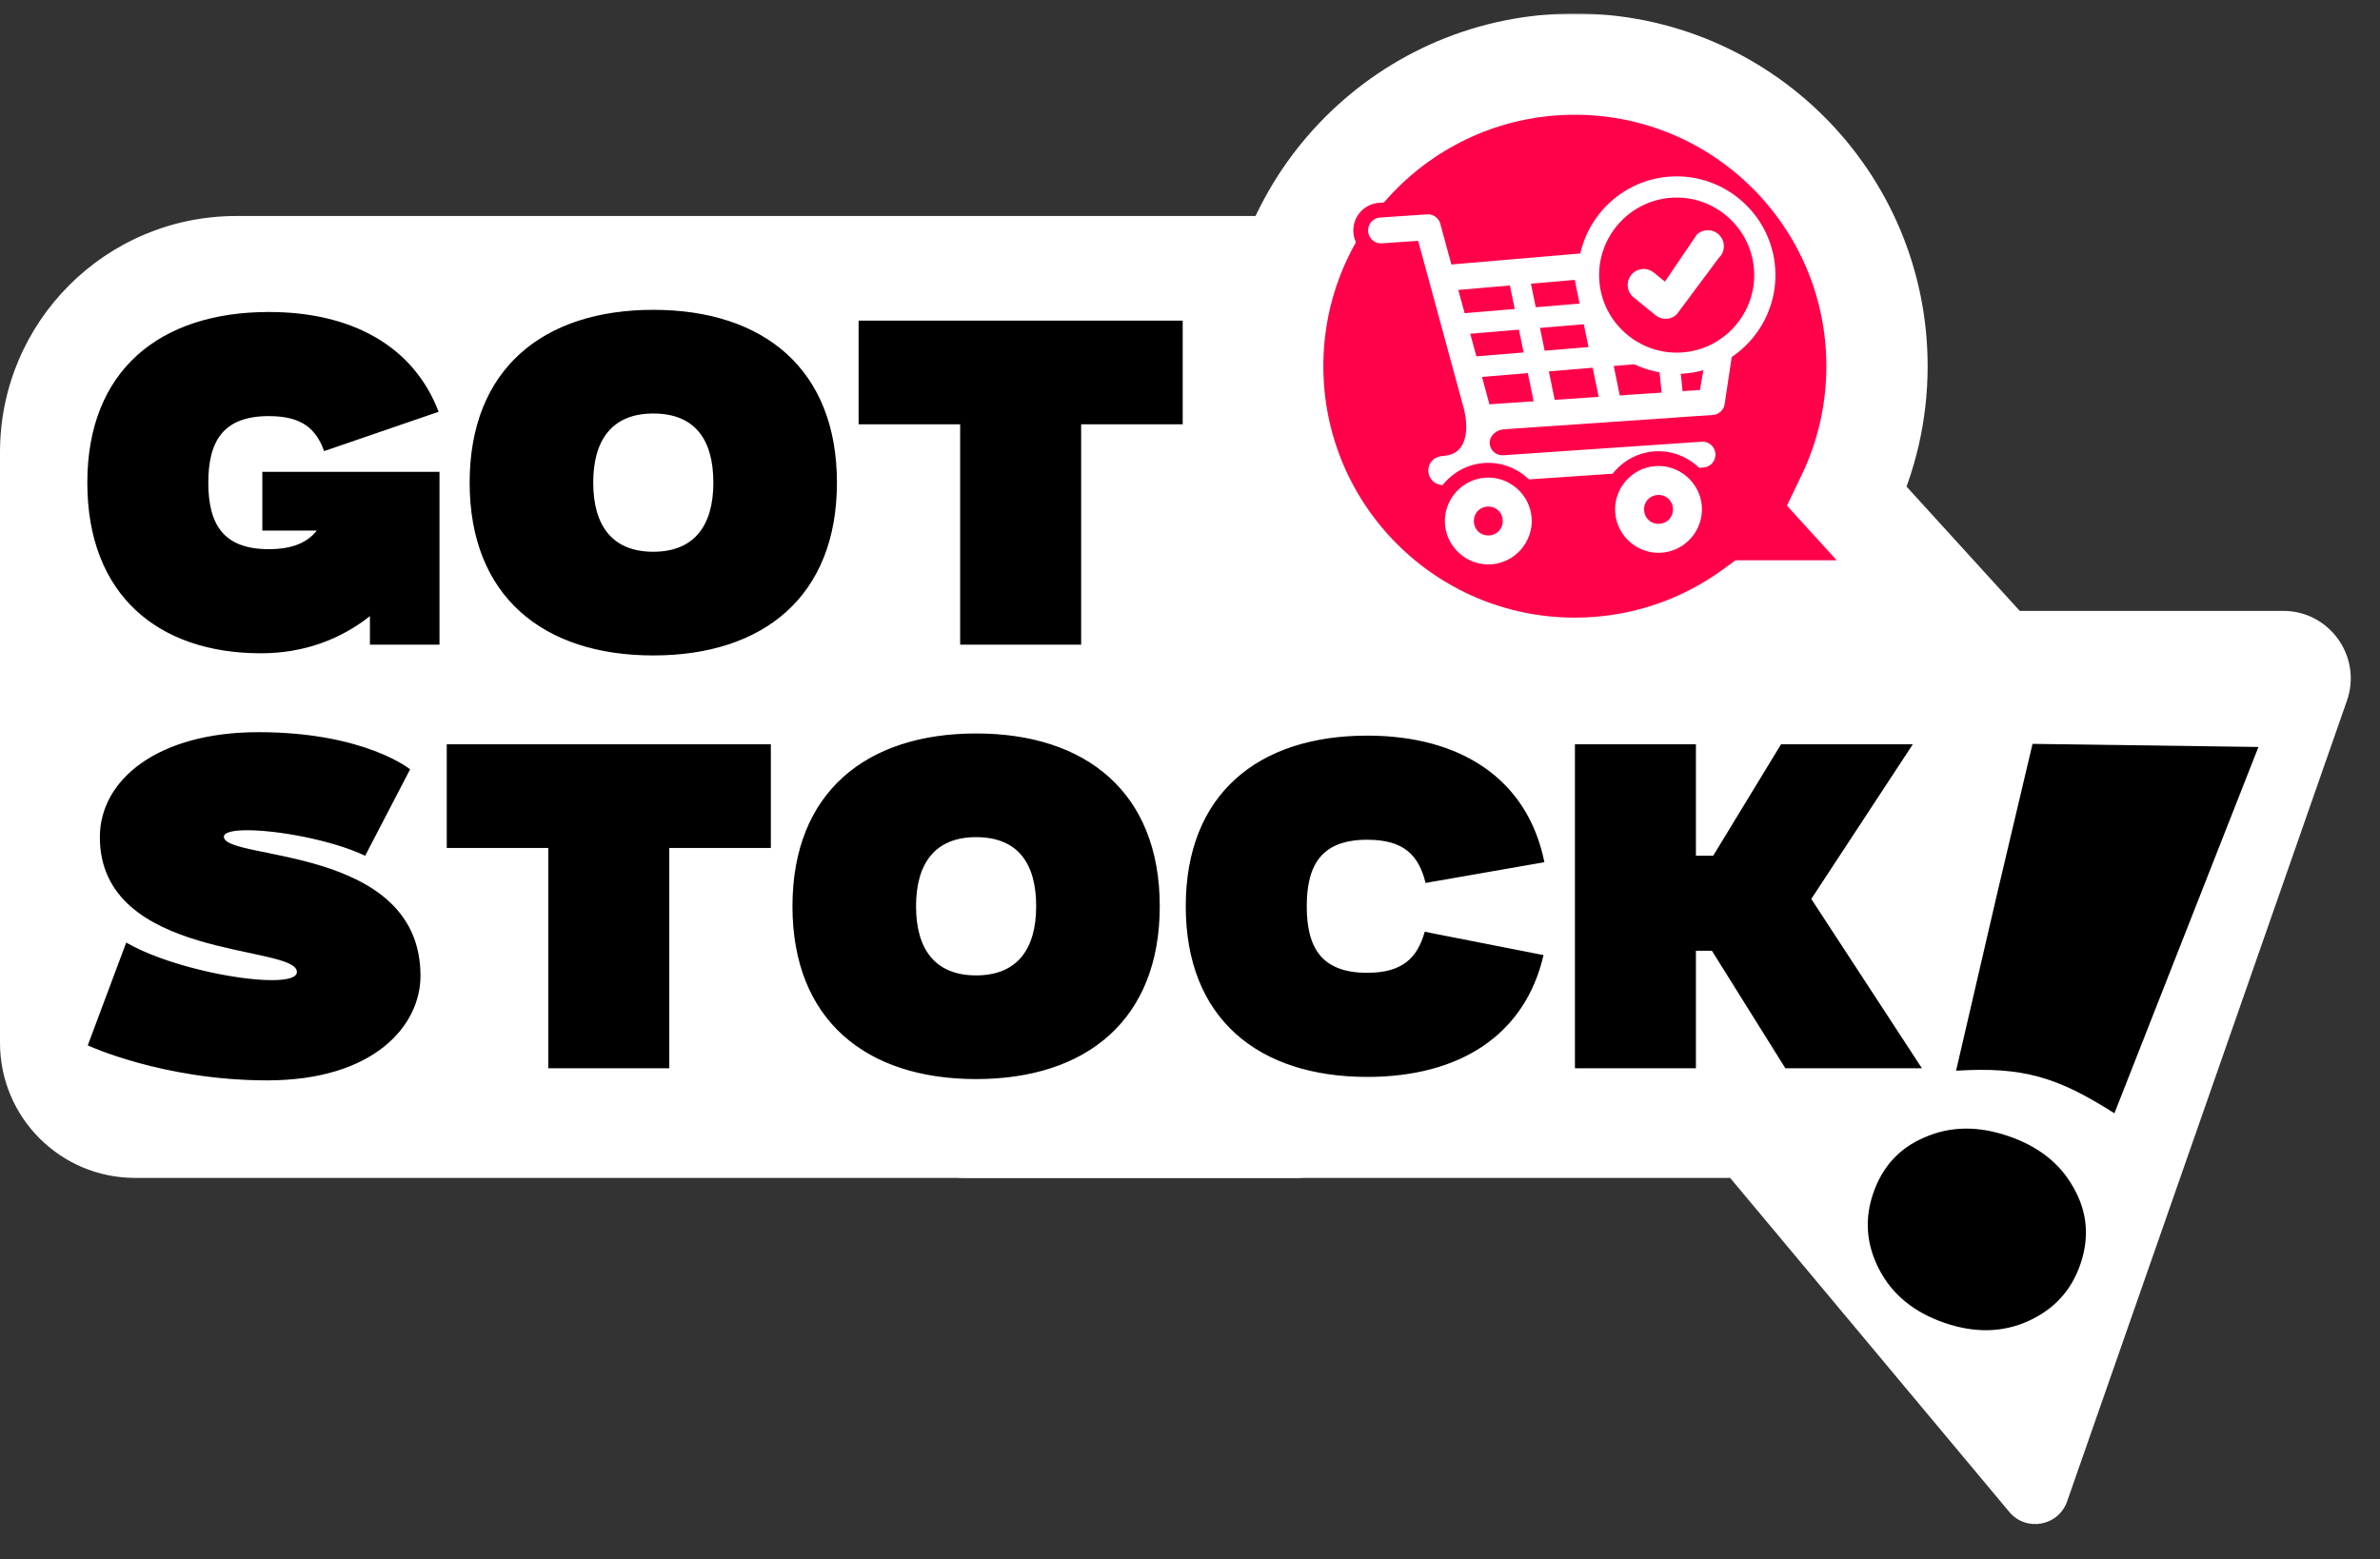
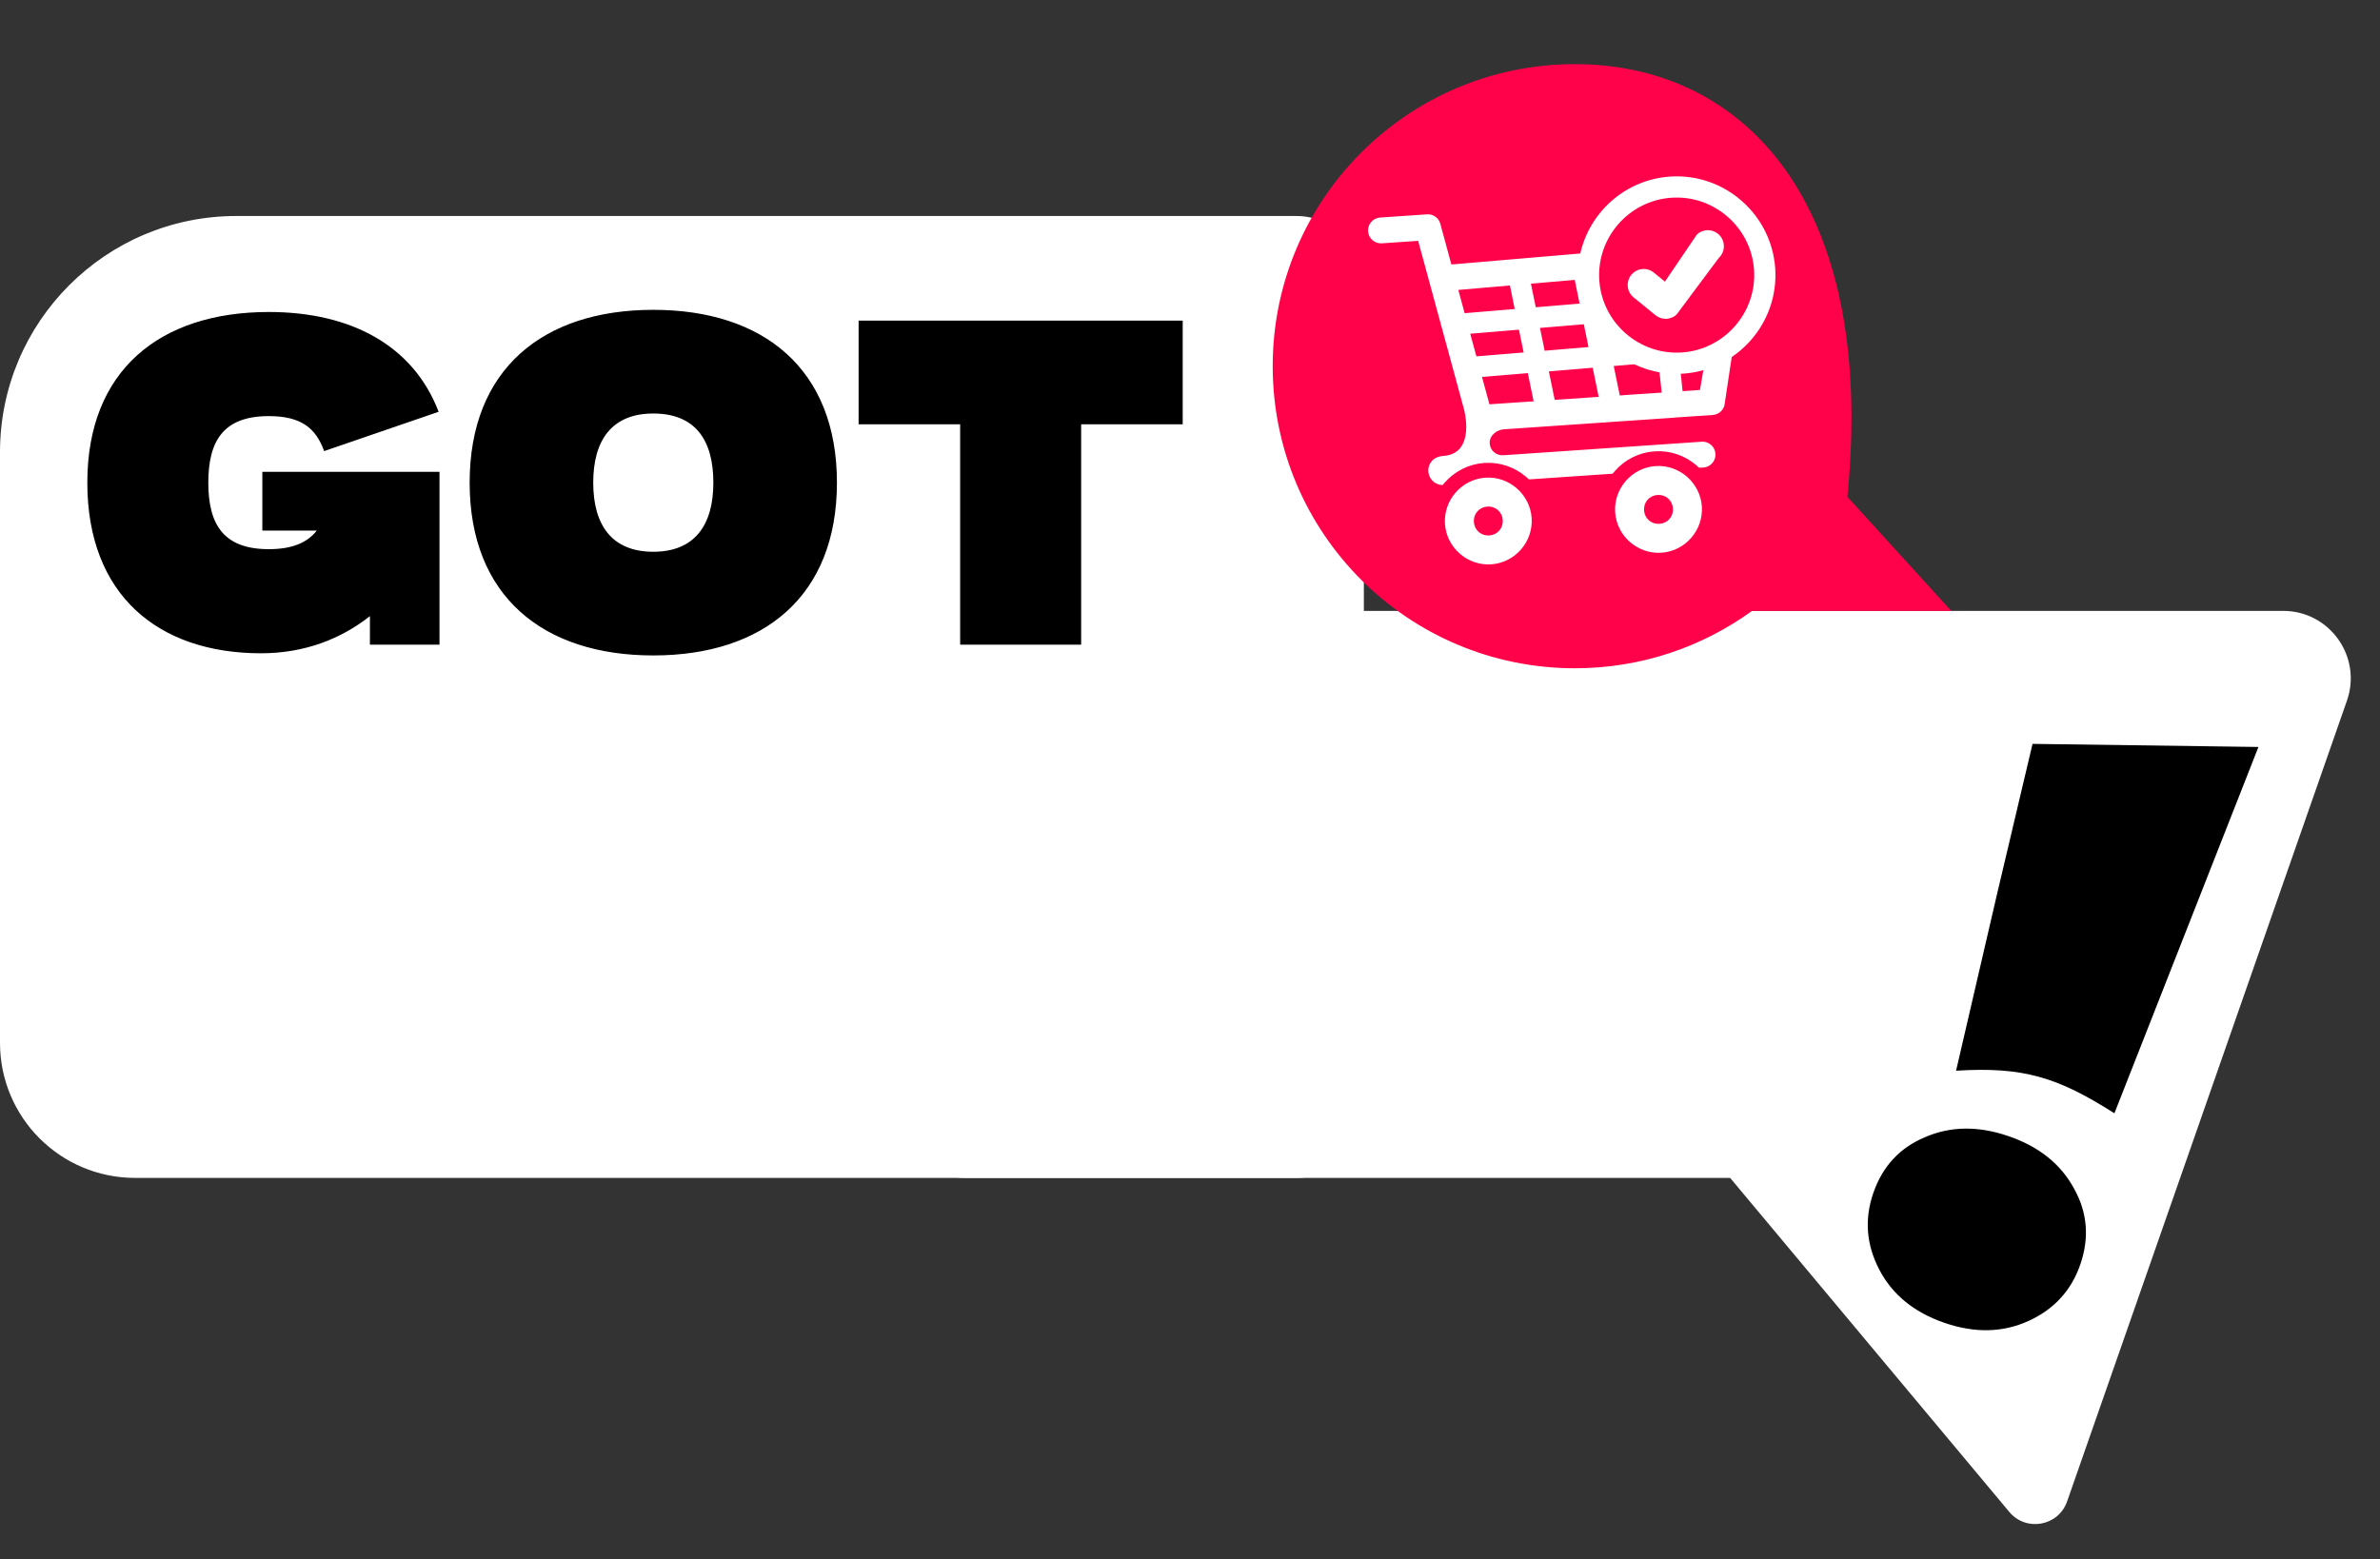
<svg xmlns="http://www.w3.org/2000/svg" width="705" height="462" viewBox="0 0 705 462" fill="none">
  <rect x="0" y="0" width="705" height="462" fill="#333333" stroke="none" />
  <path d="M0 134C0 95.34 31.34 64 70 64H384C395.046 64 404 72.954 404 84V329C404 340.046 395.046 349 384 349H40C17.909 349 0 331.091 0 309V134Z" fill="white" />
  <path d="M266 251C266 212.34 297.34 181 336 181H676.327C690.099 181 699.75 194.595 695.208 207.597L612.313 444.861C609.752 452.192 600.178 453.934 595.199 447.975L512.5 349H286C274.954 349 266 340.046 266 329V251Z" fill="white" />
-   <path d="M25.995 309.735L37.387 279.271C48.907 285.927 69.515 290.407 80.523 290.407C85.131 290.407 87.947 289.639 87.947 287.975C87.947 279.783 29.579 284.647 29.579 248.039C29.579 231.015 46.731 216.935 76.555 216.935C108.043 216.935 121.483 227.943 121.483 227.943L108.171 253.543C98.059 248.807 82.187 245.991 73.227 245.991C69.003 245.991 66.315 246.631 66.315 247.911C66.315 255.079 124.555 250.215 124.555 289.127C124.555 303.847 110.859 320.103 79.115 320.103C48.267 320.103 25.995 309.735 25.995 309.735ZM162.417 316.519V251.239H132.337V220.519H228.337V251.239H198.257V316.519H162.417ZM234.742 268.519C234.742 234.855 256.502 217.319 289.142 217.319C321.782 217.319 343.542 234.855 343.542 268.519C343.542 302.183 321.782 319.719 289.142 319.719C256.502 319.719 234.742 302.183 234.742 268.519ZM289.142 288.999C301.43 288.999 306.934 281.063 306.934 268.519C306.934 255.719 301.43 248.039 289.142 248.039C276.854 248.039 271.35 255.975 271.35 268.519C271.35 281.063 276.854 288.999 289.142 288.999ZM422.026 276.071L457.226 282.983C451.722 306.791 432.266 319.079 405.002 319.079C372.746 319.079 351.242 301.799 351.242 268.519C351.242 235.239 372.746 217.959 405.002 217.959C432.65 217.959 452.49 230.759 457.482 255.463L422.282 261.607C420.234 253.287 415.754 248.807 405.002 248.807C391.69 248.807 387.082 255.975 387.082 268.519C387.082 281.063 391.69 288.231 405.002 288.231C415.37 288.231 419.85 283.879 422.026 276.071ZM466.522 316.519V220.519H502.362V253.543H507.482L527.578 220.519H566.618L536.538 266.343L569.306 316.519H528.858L507.098 281.703H502.362V316.519H466.522Z" fill="black" />
  <path d="M77.707 157.208V139.8H130.187V191H109.579V182.552C101.003 189.336 90.123 193.56 77.323 193.56C46.859 193.56 25.867 176.28 25.867 143C25.867 109.72 47.371 92.44 79.627 92.44C104.203 92.44 122.507 102.552 129.931 122.008L96.011 133.656C93.579 126.872 89.227 123.288 79.627 123.288C66.315 123.288 61.707 130.456 61.707 143C61.707 155.544 66.315 162.712 79.627 162.712C86.539 162.712 91.019 160.792 93.835 157.208H77.707ZM139.117 143C139.117 109.336 160.877 91.8 193.517 91.8C226.157 91.8 247.917 109.336 247.917 143C247.917 176.664 226.157 194.2 193.517 194.2C160.877 194.2 139.117 176.664 139.117 143ZM193.517 163.48C205.805 163.48 211.309 155.544 211.309 143C211.309 130.2 205.805 122.52 193.517 122.52C181.229 122.52 175.725 130.456 175.725 143C175.725 155.544 181.229 163.48 193.517 163.48ZM284.417 191V125.72H254.337V95H350.337V125.72H320.257V191H284.417Z" fill="black" />
  <mask id="path-5-outside-1_122_2" maskUnits="userSpaceOnUse" x="362" y="4" width="250" height="209" fill="black">
    <rect fill="white" x="362" y="4" width="250" height="209" />
    <path fill-rule="evenodd" clip-rule="evenodd" d="M547.226 147.195C552.85 135.484 556 122.36 556 108.5C556 59.071 515.929 19 466.5 19C417.071 19 377 59.071 377 108.5C377 157.929 417.071 198 466.5 198C486.108 198 504.244 191.694 518.99 181H578L547.226 147.195Z" />
  </mask>
-   <path fill-rule="evenodd" clip-rule="evenodd" d="M547.226 147.195C552.85 135.484 556 122.36 556 108.5C556 59.071 515.929 19 466.5 19C417.071 19 377 59.071 377 108.5C377 157.929 417.071 198 466.5 198C486.108 198 504.244 191.694 518.99 181H578L547.226 147.195Z" fill="#FF024A" />
-   <path d="M547.226 147.195L533.704 140.701L529.328 149.816L536.134 157.292L547.226 147.195ZM518.99 181V166H514.123L510.183 168.857L518.99 181ZM578 181V196H611.939L589.092 170.902L578 181ZM541 108.5C541 120.064 538.376 130.973 533.704 140.701L560.748 153.688C567.324 139.994 571 124.655 571 108.5H541ZM466.5 34C507.645 34 541 67.355 541 108.5H571C571 50.786 524.214 4 466.5 4V34ZM392 108.5C392 67.355 425.355 34 466.5 34V4C408.786 4 362 50.786 362 108.5H392ZM466.5 183C425.355 183 392 149.645 392 108.5H362C362 166.214 408.786 213 466.5 213V183ZM510.183 168.857C497.912 177.757 482.841 183 466.5 183V213C489.376 213 510.576 205.632 527.796 193.143L510.183 168.857ZM518.99 196H578V166H518.99V196ZM589.092 170.902L558.318 137.097L536.134 157.292L566.908 191.098L589.092 170.902Z" fill="white" mask="url(#path-5-outside-1_122_2)" />
+   <path fill-rule="evenodd" clip-rule="evenodd" d="M547.226 147.195C556 59.071 515.929 19 466.5 19C417.071 19 377 59.071 377 108.5C377 157.929 417.071 198 466.5 198C486.108 198 504.244 191.694 518.99 181H578L547.226 147.195Z" fill="#FF024A" />
  <path d="M431.552 121.832L431.554 121.837L431.554 121.838L431.554 121.838L431.554 121.839L431.555 121.84L431.558 121.854C431.563 121.871 431.57 121.899 431.58 121.939C431.6 122.017 431.63 122.14 431.665 122.3C431.737 122.62 431.831 123.087 431.917 123.652C432.09 124.797 432.219 126.273 432.087 127.721C431.954 129.191 431.572 130.431 430.9 131.3C430.294 132.084 429.301 132.766 427.434 132.894C425.312 133.039 423.577 133.889 422.414 135.256C421.271 136.598 420.806 138.289 420.93 139.897C421.053 141.503 421.768 143.098 423.074 144.257C424.405 145.44 426.222 146.057 428.323 145.914L504.727 140.698C506.319 140.59 507.803 139.853 508.852 138.65C509.901 137.448 510.429 135.878 510.32 134.285C510.212 132.693 509.475 131.21 508.272 130.161C507.07 129.112 505.5 128.583 503.907 128.692L445.201 132.699C444.224 132.766 443.519 132.151 443.452 131.174C443.432 130.883 443.553 130.497 443.98 130.098C444.416 129.69 445.028 129.421 445.601 129.382L496.043 125.939L496.248 125.925L496.368 125.894L507.501 125.134C507.502 125.134 507.502 125.134 507.503 125.134C508.932 125.037 510.28 124.433 511.304 123.43C512.311 122.444 512.939 121.137 513.081 119.737L515.105 106.299L515.115 106.233L515.121 106.168C515.191 105.38 515.106 104.586 514.869 103.832C514.633 103.077 514.25 102.377 513.742 101.77C513.235 101.164 512.613 100.663 511.912 100.297C511.211 99.932 510.446 99.708 509.659 99.638C508.87 99.568 508.075 99.654 507.32 99.891C506.565 100.128 505.864 100.512 505.258 101.021C504.651 101.53 504.151 102.153 503.786 102.855C503.436 103.528 503.217 104.26 503.139 105.013L501.697 113.468L442.842 117.486L434.777 87.856L468.761 84.931C470.346 84.818 471.821 84.082 472.865 82.885C473.914 81.682 474.442 80.112 474.333 78.52C474.225 76.928 473.488 75.444 472.285 74.395C471.083 73.346 469.513 72.818 467.92 72.927L467.902 72.928L467.883 72.929L431.559 76.03L428.765 65.752C428.401 64.409 427.582 63.234 426.449 62.426C425.316 61.619 423.938 61.229 422.549 61.324L422.549 61.324L408.671 62.271C407.079 62.38 405.595 63.116 404.546 64.319C403.497 65.522 402.969 67.092 403.078 68.684C403.186 70.276 403.923 71.76 405.126 72.809C406.328 73.858 407.899 74.386 409.491 74.277L418.445 73.666L431.552 121.832Z" fill="white" stroke="#FF024A" stroke-width="4.376" />
  <path d="M436.963 108.729L485.924 104.66" stroke="white" stroke-width="6.207" />
  <line x1="428.846" y1="96.315" x2="474.684" y2="92.495" stroke="white" stroke-width="6.207" />
  <line x1="449.369" y1="79.378" x2="458.582" y2="124.443" stroke="white" stroke-width="6.207" />
  <line x1="468.911" y1="79.378" x2="478.124" y2="124.443" stroke="white" stroke-width="6.207" />
  <line x1="494.263" y1="106.239" x2="495.695" y2="119.609" stroke="white" stroke-width="6.207" />
  <path d="M494.882 55.453C480.537 56.432 469.626 68.942 470.605 83.287C471.584 97.632 484.094 108.543 498.439 107.564C512.784 106.585 523.696 94.075 522.716 79.73C521.737 65.385 509.227 54.474 494.882 55.453Z" stroke="white" stroke-width="6.284" />
  <path fill-rule="evenodd" clip-rule="evenodd" d="M506.061 68.209C505.437 68.187 504.816 68.288 504.232 68.506C503.647 68.725 503.112 69.056 502.656 69.481L493.184 83.436L489.881 80.755C488.905 79.963 487.655 79.591 486.405 79.72C485.155 79.849 484.008 80.468 483.214 81.442C482.422 82.418 482.05 83.668 482.178 84.918C482.307 86.168 482.927 87.316 483.901 88.109L490.411 93.413C491.3 94.134 492.42 94.508 493.564 94.468C494.709 94.427 495.799 93.974 496.636 93.193L509.146 76.412C510.064 75.552 510.602 74.363 510.643 73.107C510.685 71.85 510.226 70.629 509.367 69.711C508.941 69.255 508.43 68.889 507.863 68.631C507.296 68.373 506.683 68.23 506.061 68.209Z" fill="white" />
  <path d="M439.84 139.349C431.595 139.911 425.282 147.15 425.845 155.395C426.408 163.64 433.646 169.953 441.891 169.39C450.136 168.827 456.449 161.589 455.886 153.344C455.324 145.099 448.085 138.786 439.84 139.349ZM440.722 152.273C441.931 152.191 442.879 153.018 442.962 154.226C443.044 155.435 442.217 156.383 441.009 156.466C439.8 156.548 438.852 155.721 438.769 154.513C438.687 153.304 439.514 152.356 440.722 152.273Z" fill="white" stroke="#FF024A" stroke-width="4.376" />
  <path d="M490.256 135.907C482.011 136.47 475.698 143.708 476.261 151.953C476.824 160.198 484.062 166.512 492.307 165.949C500.552 165.386 506.865 158.148 506.302 149.903C505.74 141.658 498.501 135.344 490.256 135.907ZM491.138 148.832C492.347 148.749 493.295 149.577 493.378 150.785C493.46 151.993 492.633 152.942 491.425 153.024C490.216 153.107 489.268 152.28 489.185 151.071C489.103 149.863 489.93 148.914 491.138 148.832Z" fill="white" stroke="#FF024A" stroke-width="4.376" />
  <path d="M602.075 220.402L668.992 221.318L626.328 329.858C609.461 319.117 599.278 316.005 579.426 317.239L591.478 265.255L602.075 220.402ZM575.968 391.937C566.984 388.844 560.56 383.6 556.696 376.206C552.832 368.811 552.233 361.242 554.9 353.498C557.619 345.598 562.725 340.08 570.216 336.942C577.76 333.649 586.024 333.549 595.007 336.642C603.991 339.735 610.441 344.902 614.359 352.141C618.33 359.226 618.955 366.718 616.235 374.617C613.569 382.362 608.437 387.958 600.839 391.406C593.242 394.853 584.951 395.031 575.968 391.937Z" fill="black" />
</svg>